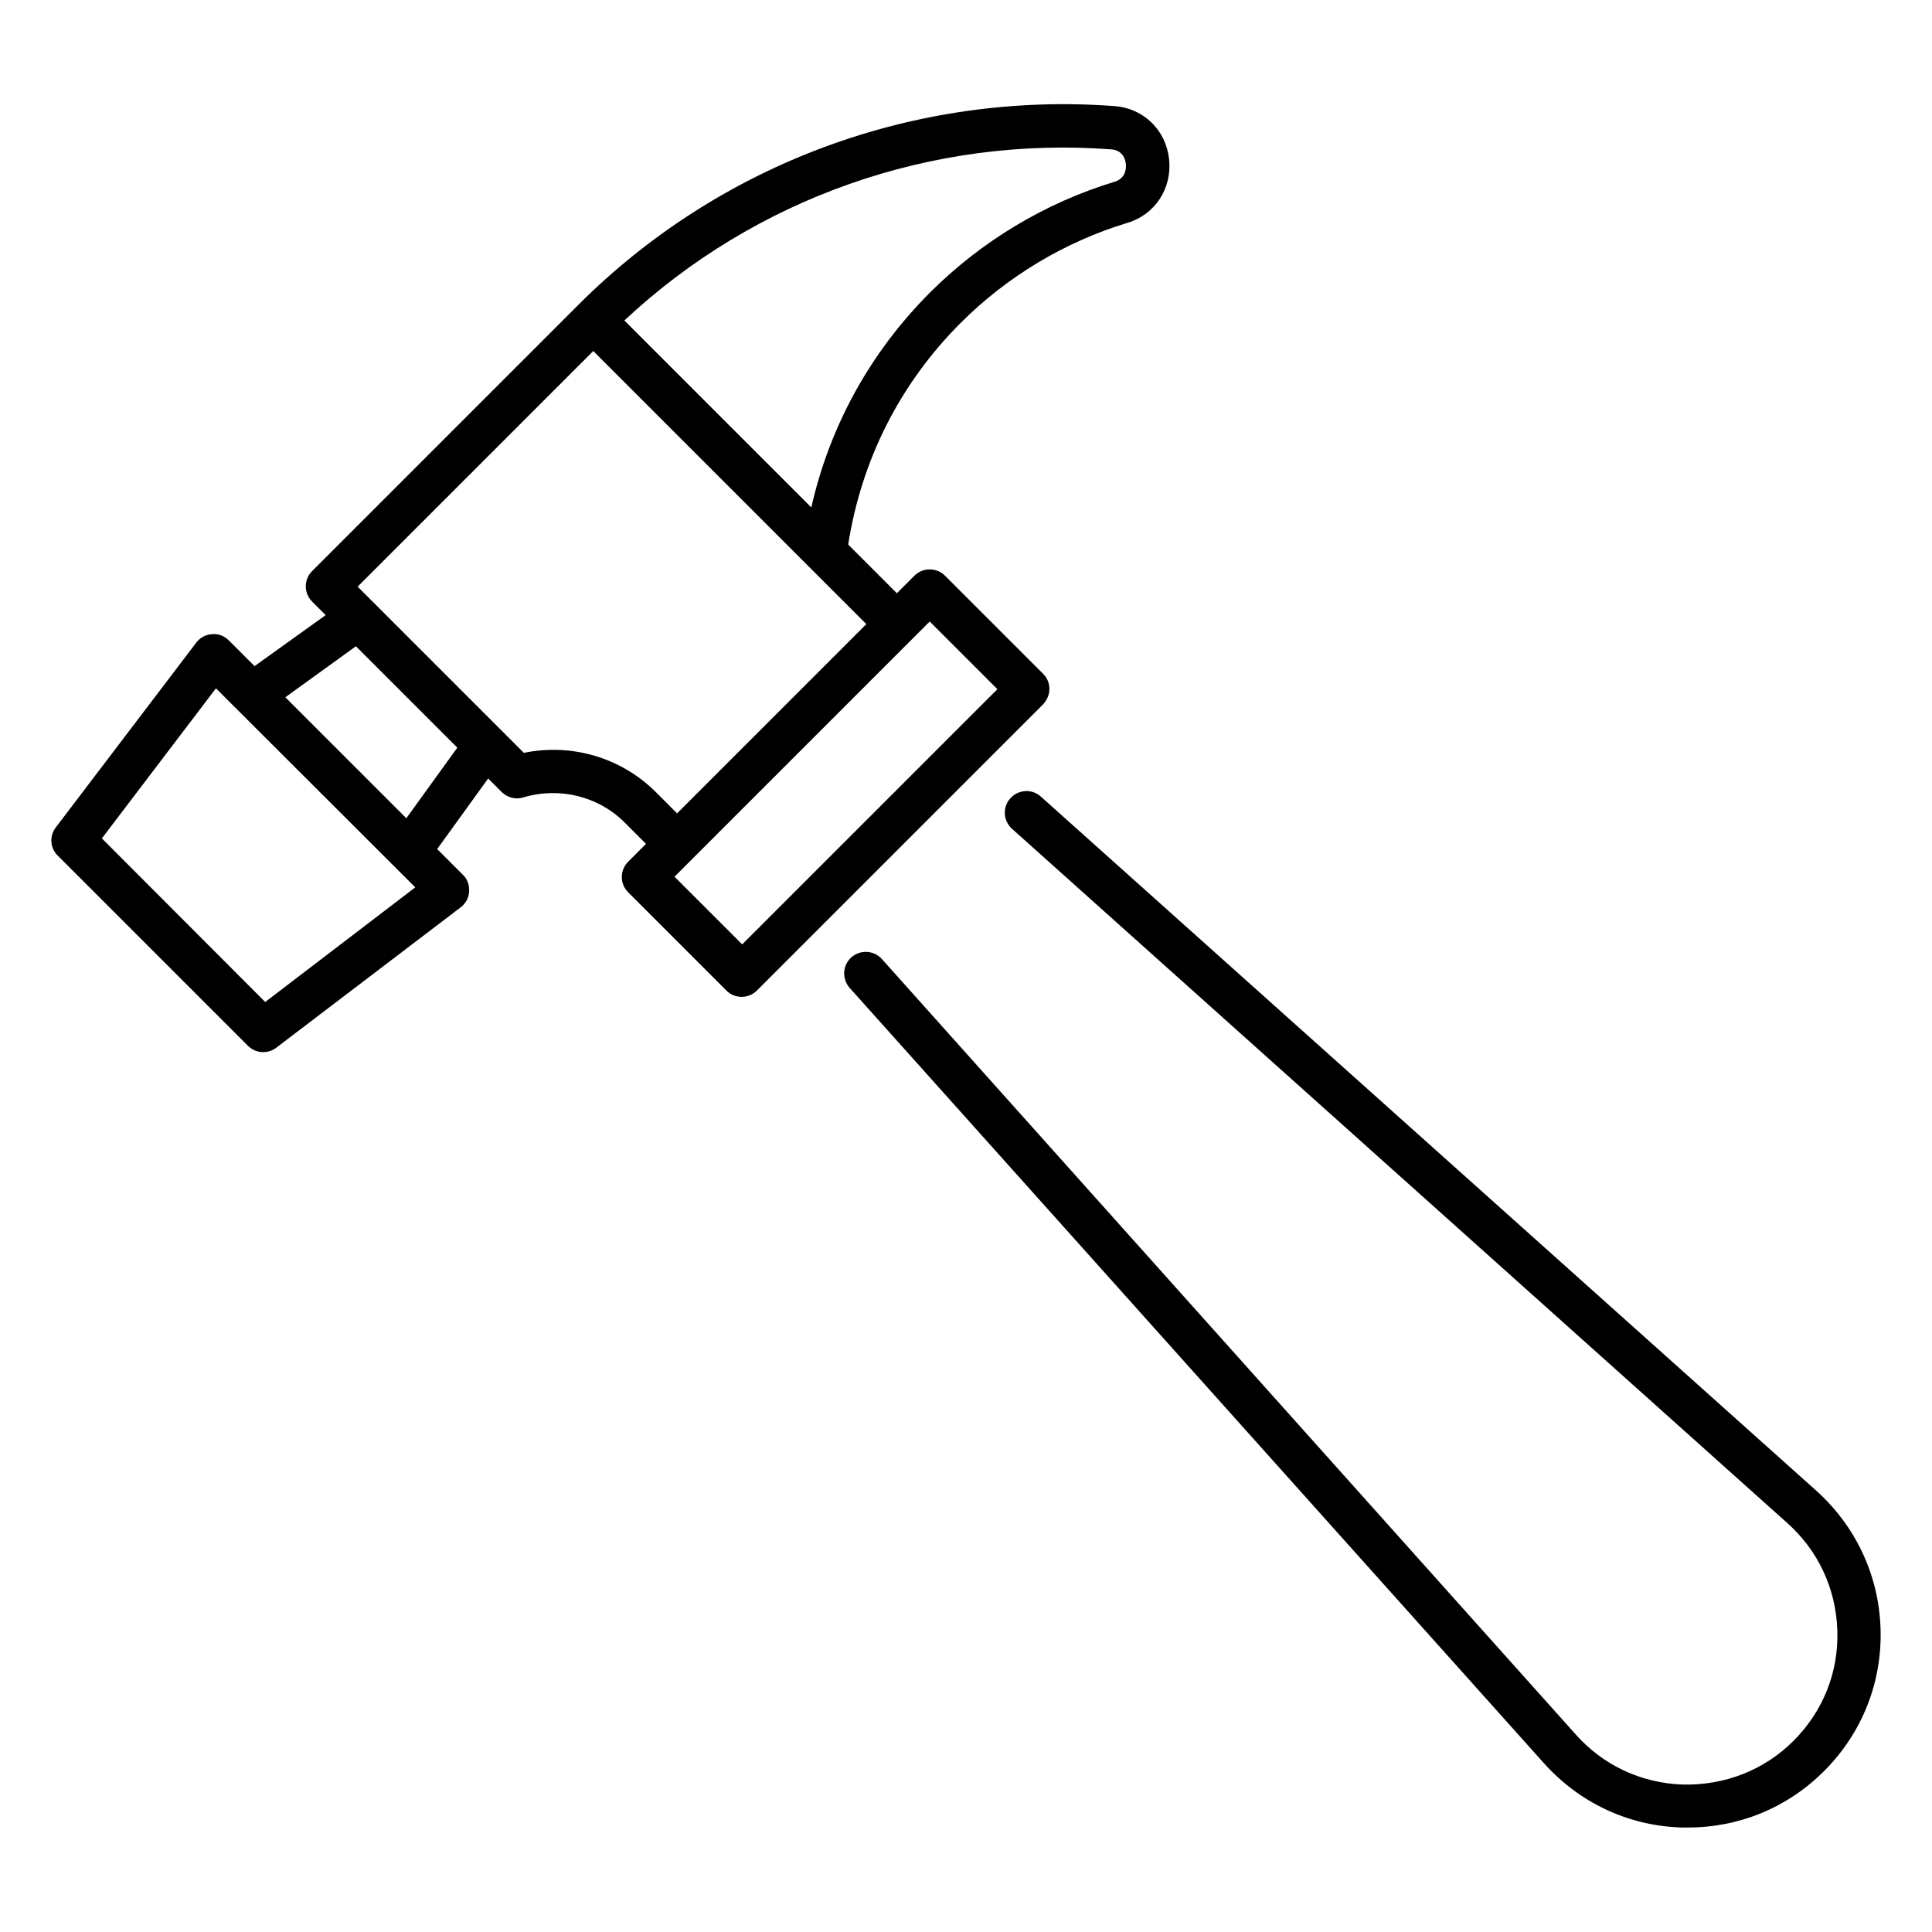
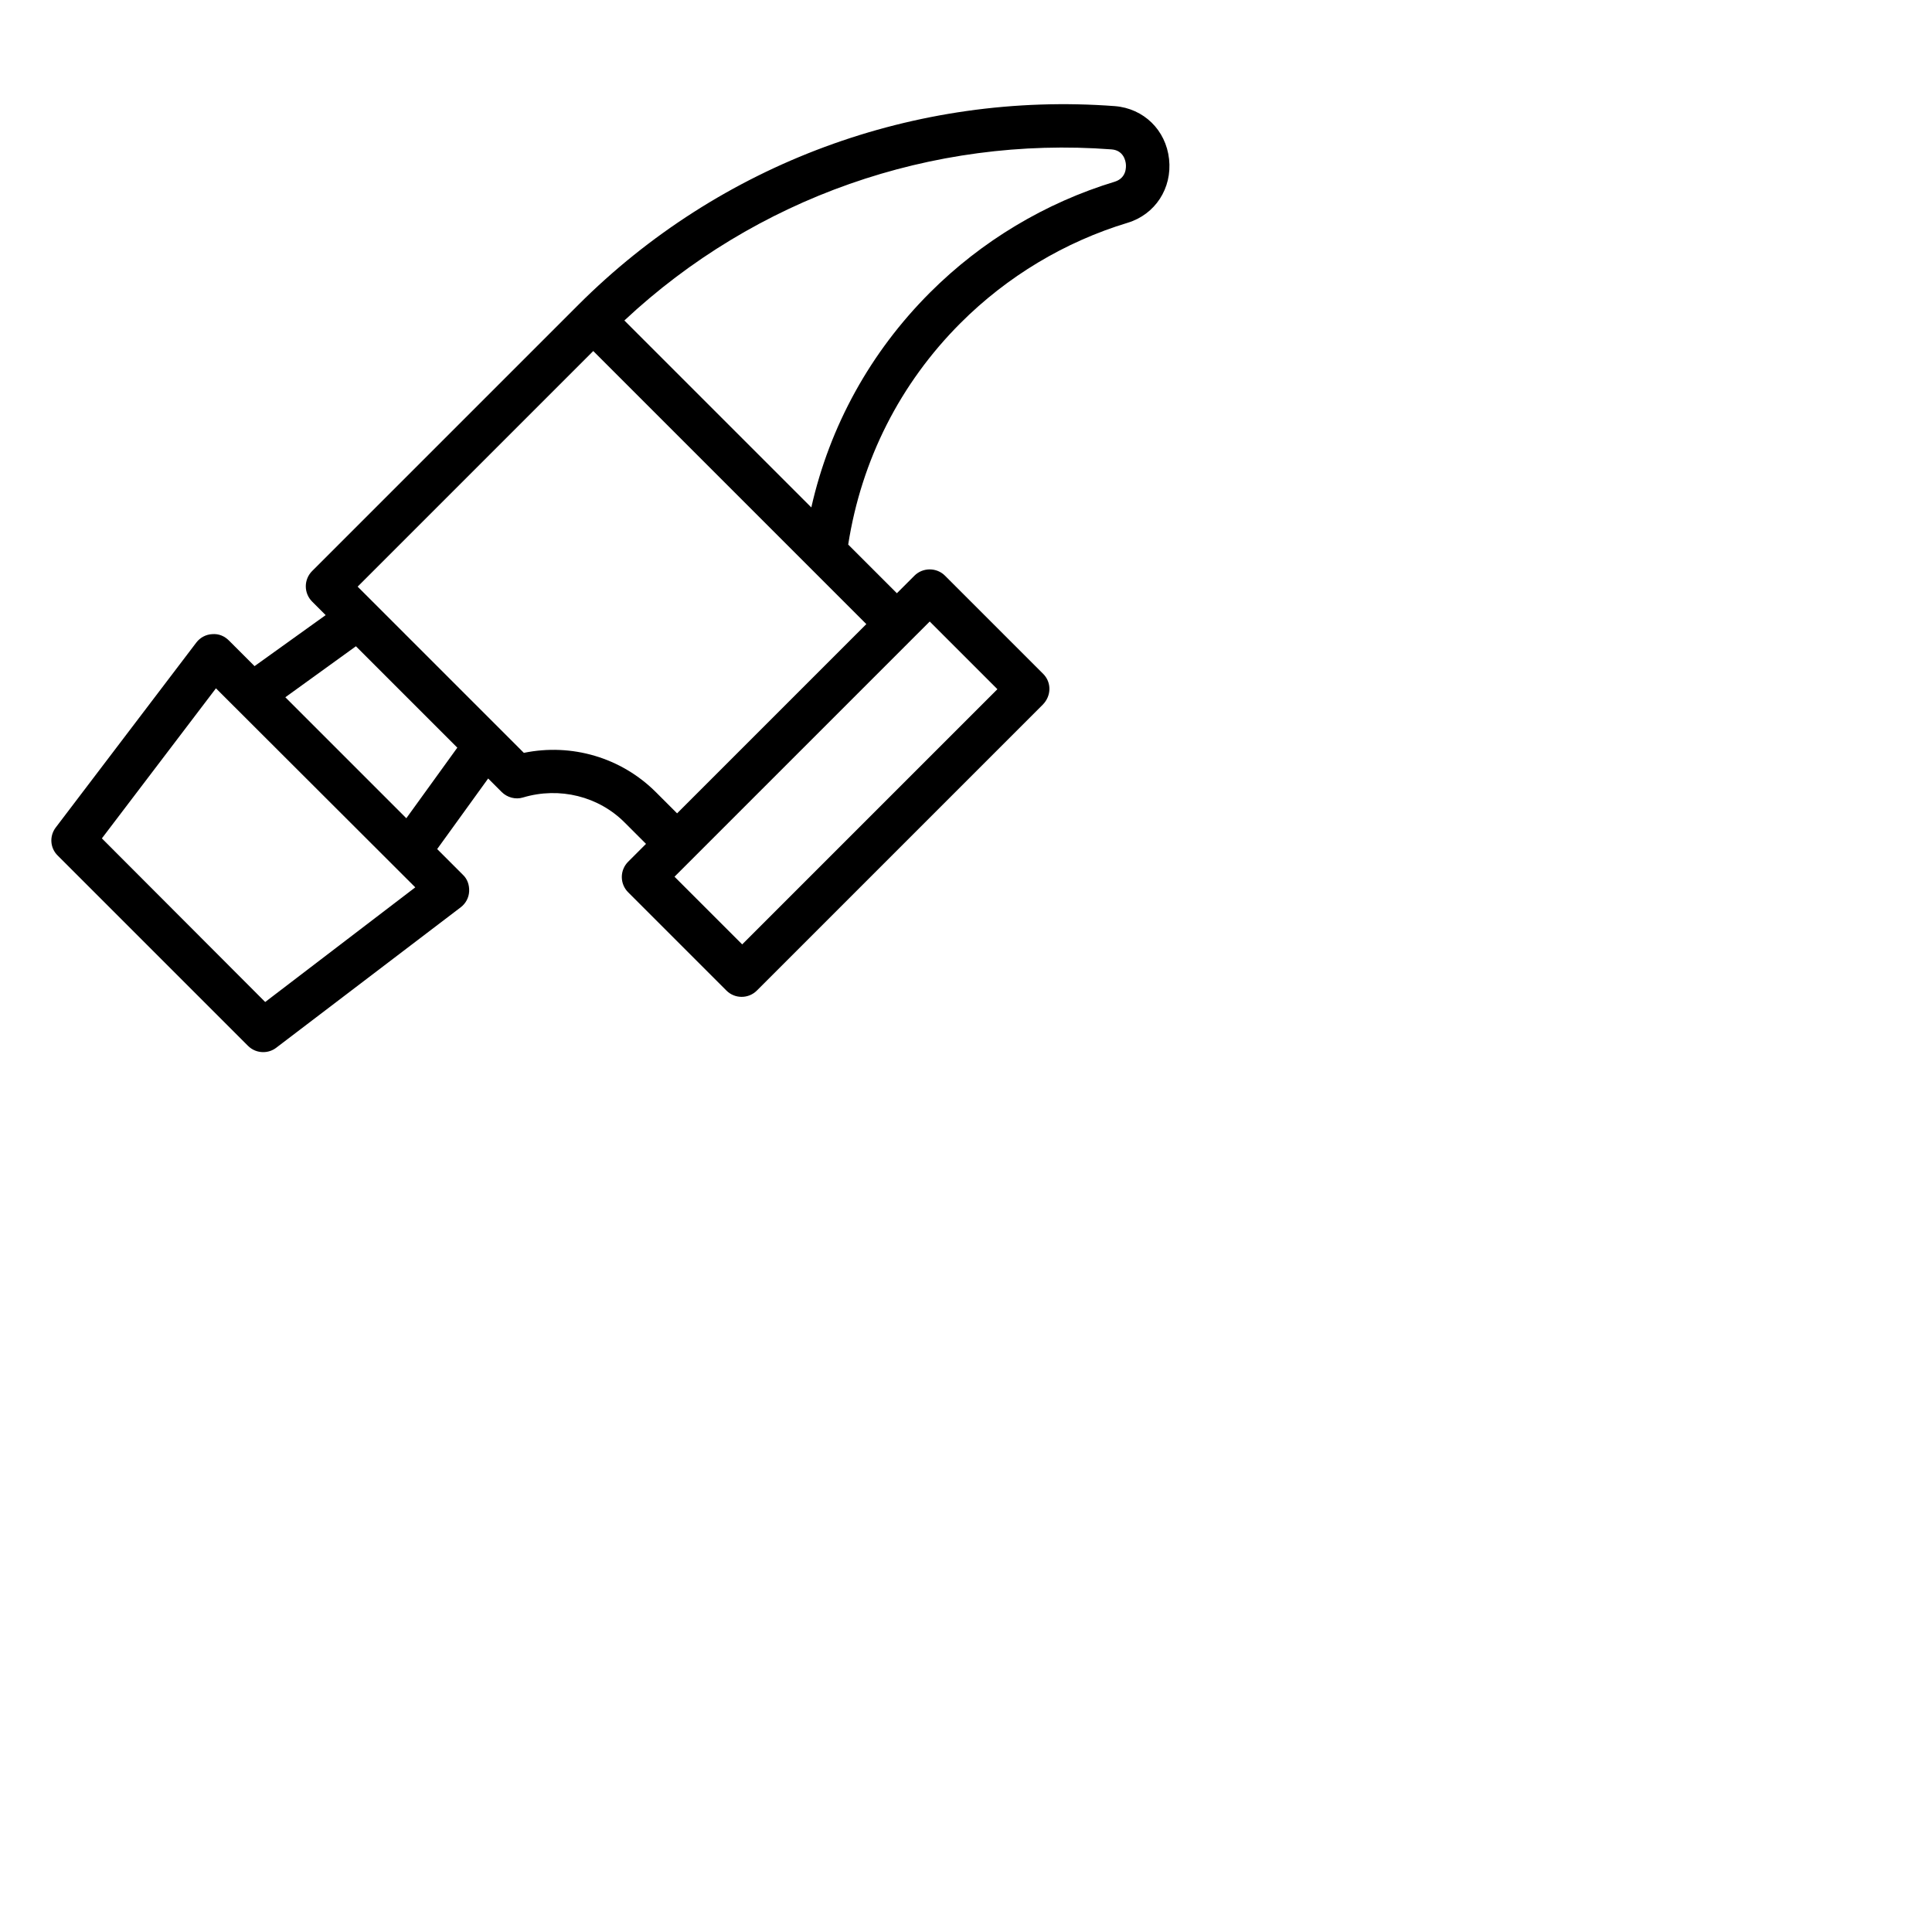
<svg xmlns="http://www.w3.org/2000/svg" fill="#000000" width="800px" height="800px" version="1.1" viewBox="144 144 512 512">
  <g>
    <path d="m420.46 322.59-26.031-26.031c-2.215-2.215-5.879-2.215-8.09 0l-4.656 4.656-12.902-12.902c3.512-22.441 13.742-42.672 29.77-58.703 12.367-12.367 27.633-21.527 44.273-26.566 7.328-2.215 11.832-9.16 10.992-16.871-0.84-7.711-6.719-13.434-14.352-14.047-52.824-3.969-104.73 15.191-142.21 52.672l-70.535 70.535c-1.07 1.07-1.68 2.519-1.68 4.047 0 1.527 0.609 2.977 1.68 4.047l3.586 3.586-18.848 13.52-6.797-6.797c-1.145-1.145-2.672-1.832-4.426-1.68-1.68 0.078-3.207 0.918-4.199 2.215l-37.25 49.008c-1.754 2.289-1.527 5.496 0.535 7.481l50.383 50.383c1.145 1.145 2.594 1.68 4.047 1.68 1.223 0 2.441-0.383 3.434-1.145l48.93-37.25c1.297-0.992 2.137-2.519 2.215-4.199 0.078-1.68-0.457-3.281-1.68-4.426l-6.793-6.793 13.512-18.703 3.586 3.586c1.449 1.449 3.664 2.062 5.648 1.449 9.695-2.902 20.074-0.305 27.023 6.719l5.574 5.574-4.734 4.734c-1.07 1.07-1.68 2.519-1.68 4.047 0 1.527 0.609 2.977 1.68 4.047l26.031 26.031c1.145 1.145 2.594 1.68 4.047 1.68 1.449 0 2.902-0.535 4.047-1.68l75.723-75.723c2.363-2.375 2.363-5.965 0.148-8.18zm18.09-139c3.207 0.23 3.742 3.055 3.816 3.894 0.078 0.84 0.152 3.664-2.902 4.656-18.398 5.574-35.344 15.727-49.008 29.391-15.801 15.801-26.566 35.344-31.449 56.945l-49.543-49.543c34.66-32.445 81.453-48.934 129.09-45.344zm-224.27 225.95-43.281-43.359 30.23-39.77 52.824 52.746zm50.914-67.402-13.512 18.703-32.062-32.062 18.703-13.512zm17.633 1.375-44.047-44.047 62.441-62.441 72.367 72.367-50.152 50.152-5.574-5.574c-9.234-9.238-22.363-13.055-35.035-10.457zm57.863 50.762-17.938-17.938 67.633-67.633 17.938 17.938z" />
-     <path d="m625.11 538.85-205.27-183.74c-2.367-2.137-5.953-1.91-8.09 0.457-2.137 2.367-1.91 5.953 0.457 8.09l205.27 183.81c8.32 7.328 13.055 17.48 13.434 28.551 0.383 11.07-3.742 21.449-11.602 29.312-7.863 7.863-18.32 11.832-29.312 11.602-11.07-0.383-21.223-5.113-28.551-13.434l-183.74-205.34c-2.137-2.367-5.727-2.519-8.09-0.457-2.367 2.137-2.519 5.727-0.457 8.09l183.74 205.19c9.465 10.688 22.441 16.871 36.719 17.328h1.68c13.664 0 26.41-5.266 36.105-14.961 10.078-10.078 15.418-23.512 14.961-37.785-0.461-14.199-6.644-27.254-17.254-36.719z" />
  </g>
</svg>